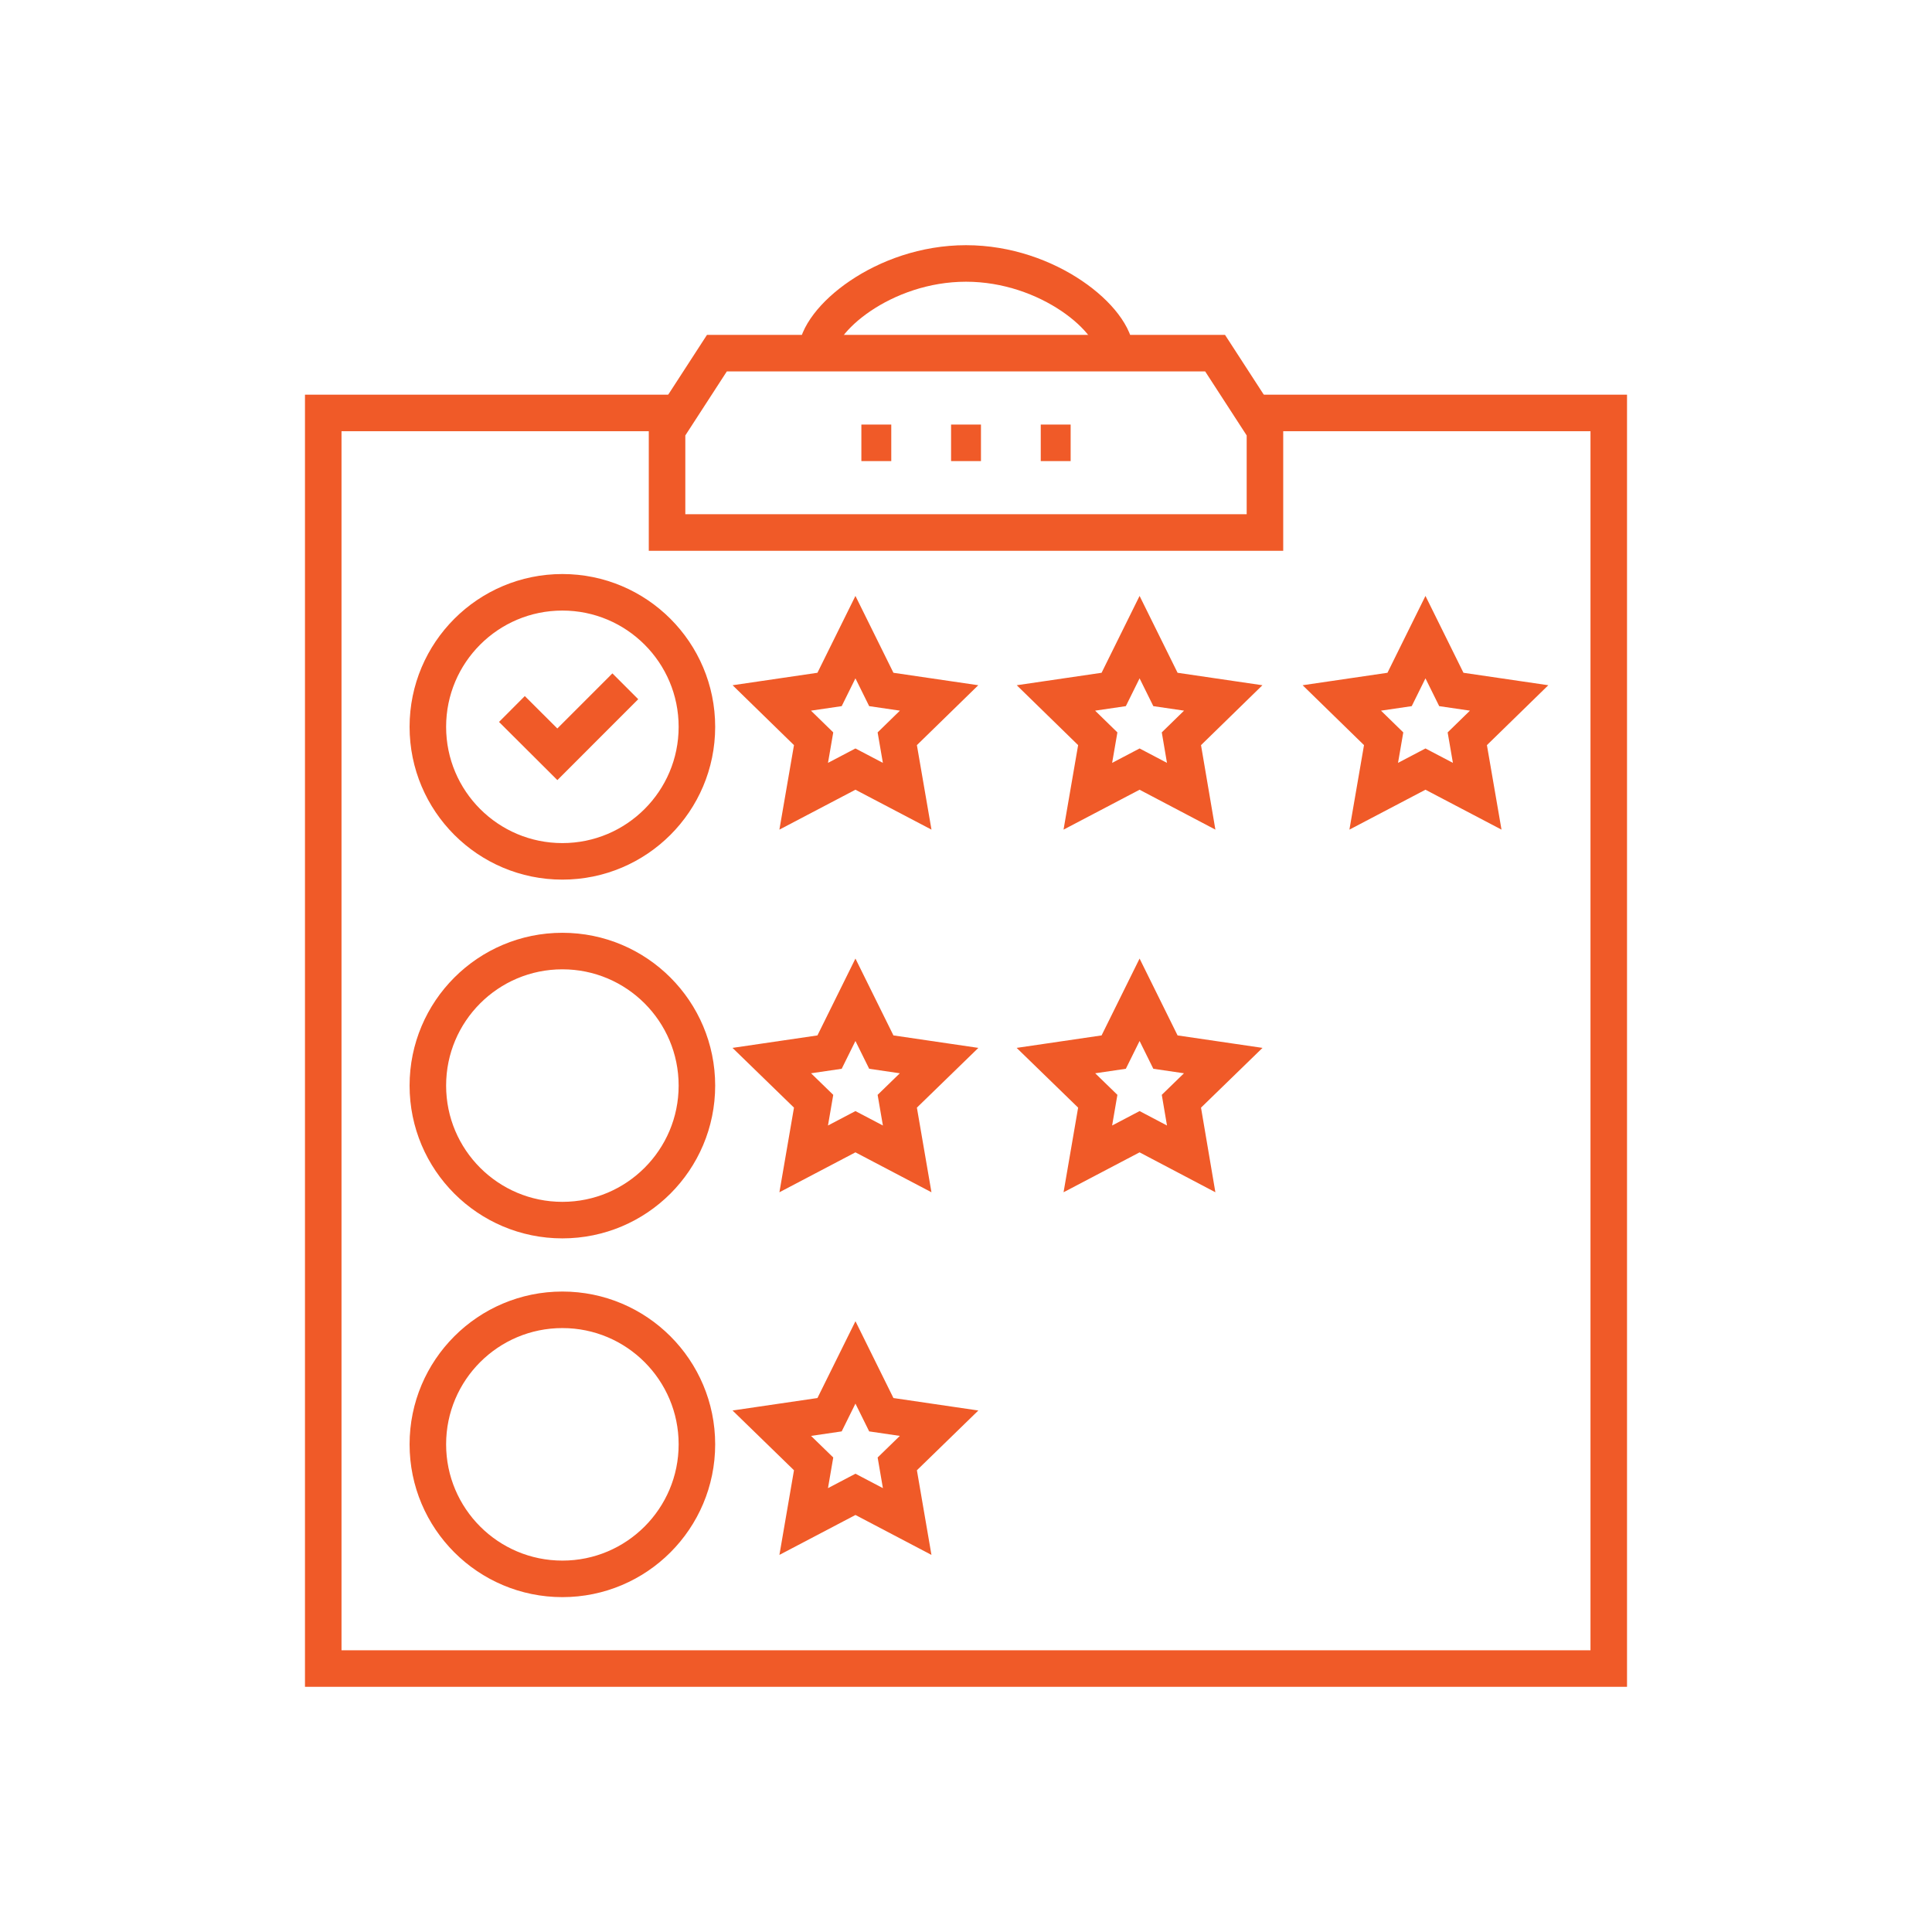
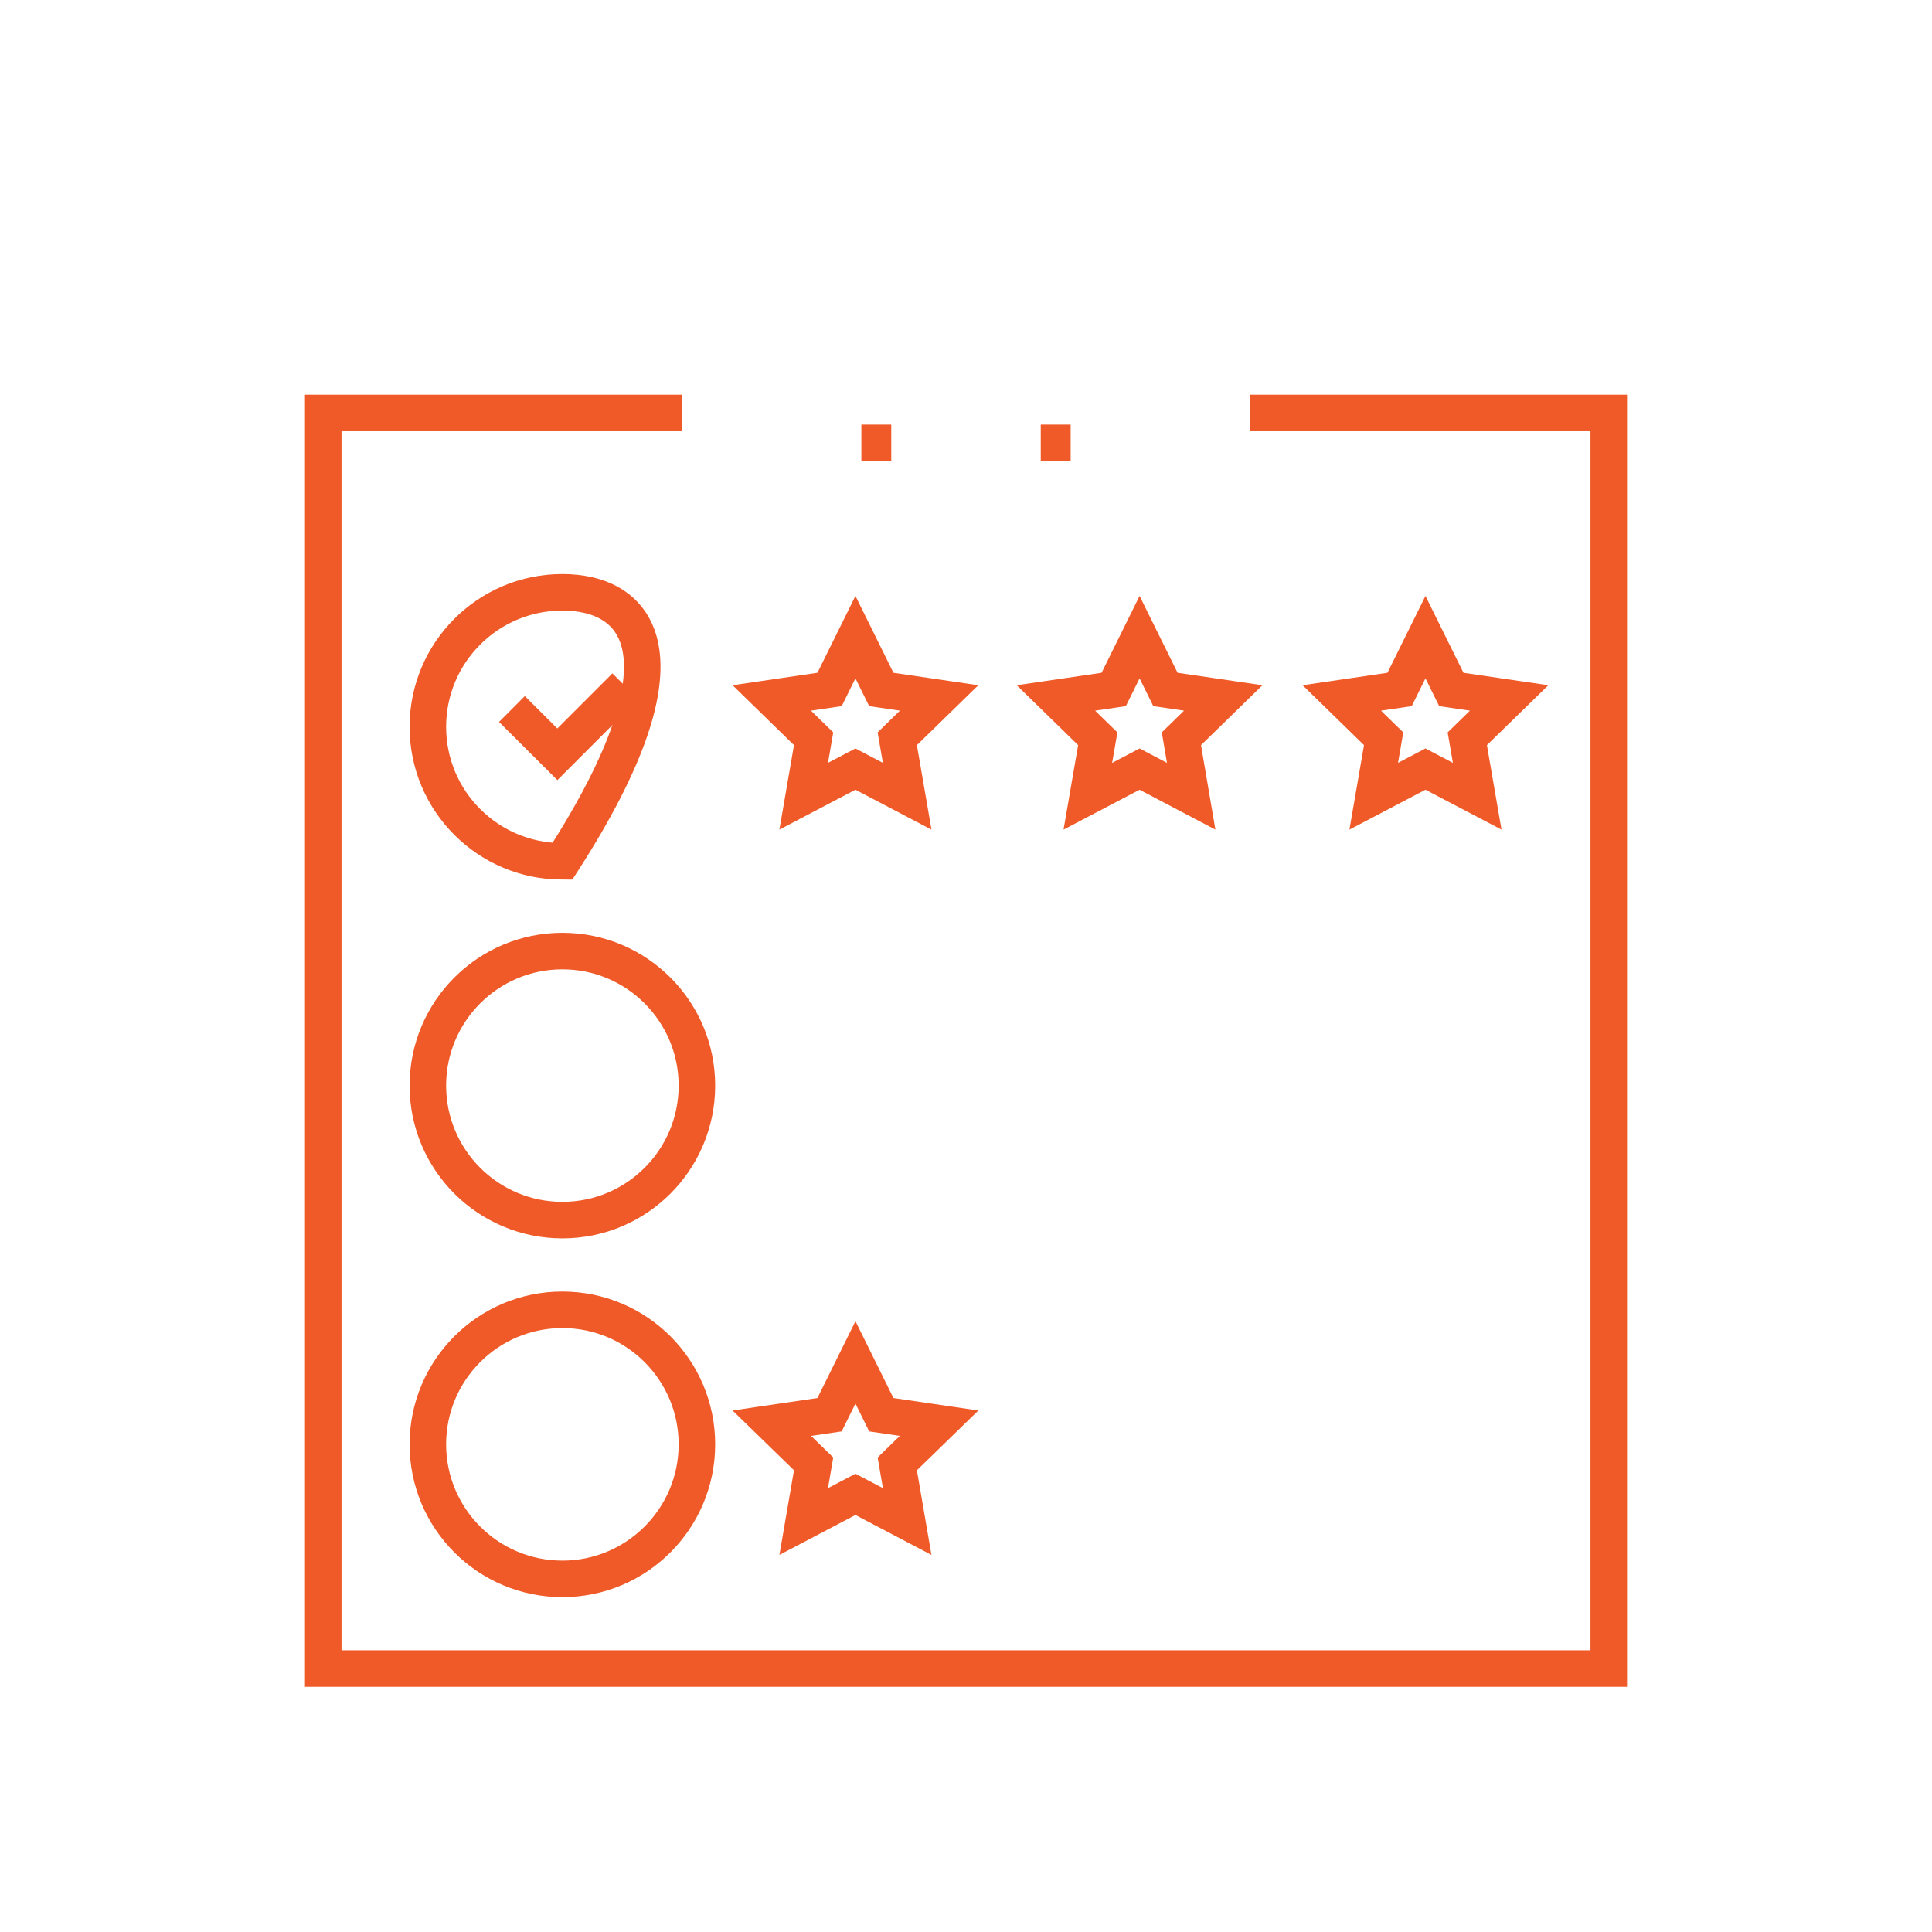
<svg xmlns="http://www.w3.org/2000/svg" width="110" height="110" viewBox="0 0 110 110" fill="none">
-   <path d="M48.705 56.923L50.178 59.902L53.468 60.385L51.086 62.7L51.651 65.982L48.705 64.435L45.759 65.982L46.324 62.7L43.942 60.385L47.232 59.902L48.705 56.923Z" stroke="#F05A28" stroke-width="2.08" stroke-miterlimit="10" />
-   <path d="M64.883 56.923L66.356 59.902L69.646 60.385L67.264 62.7L67.821 65.982L64.883 64.435L61.937 65.982L62.502 62.7L60.12 60.385L63.41 59.902L64.883 56.923Z" stroke="#F05A28" stroke-width="2.08" stroke-miterlimit="10" />
  <path d="M32.02 69.468C36.25 69.468 39.679 66.039 39.679 61.809C39.679 57.578 36.25 54.149 32.02 54.149C27.79 54.149 24.36 57.578 24.36 61.809C24.36 66.039 27.79 69.468 32.02 69.468Z" stroke="#F05A28" stroke-width="2.08" stroke-miterlimit="10" />
  <path d="M48.705 36.276L50.178 39.255L53.468 39.738L51.086 42.062L51.651 45.335L48.705 43.789L45.759 45.335L46.324 42.062L43.942 39.738L47.232 39.255L48.705 36.276Z" stroke="#F05A28" stroke-width="2.08" stroke-miterlimit="10" />
  <path d="M64.883 36.276L66.356 39.255L69.646 39.738L67.264 42.062L67.821 45.335L64.883 43.789L61.937 45.335L62.502 42.062L60.12 39.738L63.41 39.255L64.883 36.276Z" stroke="#F05A28" stroke-width="2.08" stroke-miterlimit="10" />
  <path d="M81.16 36.276L82.633 39.255L85.923 39.738L83.541 42.062L84.106 45.335L81.16 43.789L78.214 45.335L78.779 42.062L76.397 39.738L79.687 39.255L81.16 36.276Z" stroke="#F05A28" stroke-width="2.08" stroke-miterlimit="10" />
  <path d="M29.146 40.368L31.733 42.946L35.603 39.075" stroke="#F05A28" stroke-width="2.08" stroke-miterlimit="10" />
-   <path d="M32.019 49.042C36.249 49.042 39.679 45.613 39.679 41.383C39.679 37.153 36.249 33.723 32.019 33.723C27.789 33.723 24.36 37.153 24.36 41.383C24.36 45.613 27.789 49.042 32.019 49.042Z" stroke="#F05A28" stroke-width="2.08" stroke-miterlimit="10" />
+   <path d="M32.019 49.042C39.679 37.153 36.249 33.723 32.019 33.723C27.789 33.723 24.36 37.153 24.36 41.383C24.36 45.613 27.789 49.042 32.019 49.042Z" stroke="#F05A28" stroke-width="2.08" stroke-miterlimit="10" />
  <path d="M32.02 89.894C36.25 89.894 39.679 86.464 39.679 82.234C39.679 78.004 36.25 74.575 32.02 74.575C27.79 74.575 24.36 78.004 24.36 82.234C24.36 86.464 27.79 89.894 32.02 89.894Z" stroke="#F05A28" stroke-width="2.08" stroke-miterlimit="10" />
  <path d="M48.706 77.57L50.178 80.548L53.468 81.031L51.087 83.347L51.651 86.629L48.706 85.082L45.759 86.629L46.324 83.347L43.943 81.031L47.232 80.548L48.706 77.57Z" stroke="#F05A28" stroke-width="2.08" stroke-miterlimit="10" />
  <path d="M71.17 23.511H91.596V95H18.404V23.511H38.83" stroke="#F05A28" stroke-width="2.08" stroke-miterlimit="10" />
-   <path d="M40.818 20.106L37.979 24.485V30.319H72.021V24.485L69.182 20.106H40.818Z" stroke="#F05A28" stroke-width="2.08" stroke-miterlimit="10" />
-   <path d="M46.49 20.106C46.49 18.224 50.303 15 55 15C59.697 15 63.511 18.224 63.511 20.106" stroke="#F05A28" stroke-width="2.08" stroke-miterlimit="10" />
-   <path d="M54.15 25.213H55.852" stroke="#F05A28" stroke-width="2.08" stroke-miterlimit="10" />
  <path d="M59.256 25.213H60.958" stroke="#F05A28" stroke-width="2.08" stroke-miterlimit="10" />
  <path d="M49.043 25.213H50.745" stroke="#F05A28" stroke-width="2.08" stroke-miterlimit="10" />
</svg>